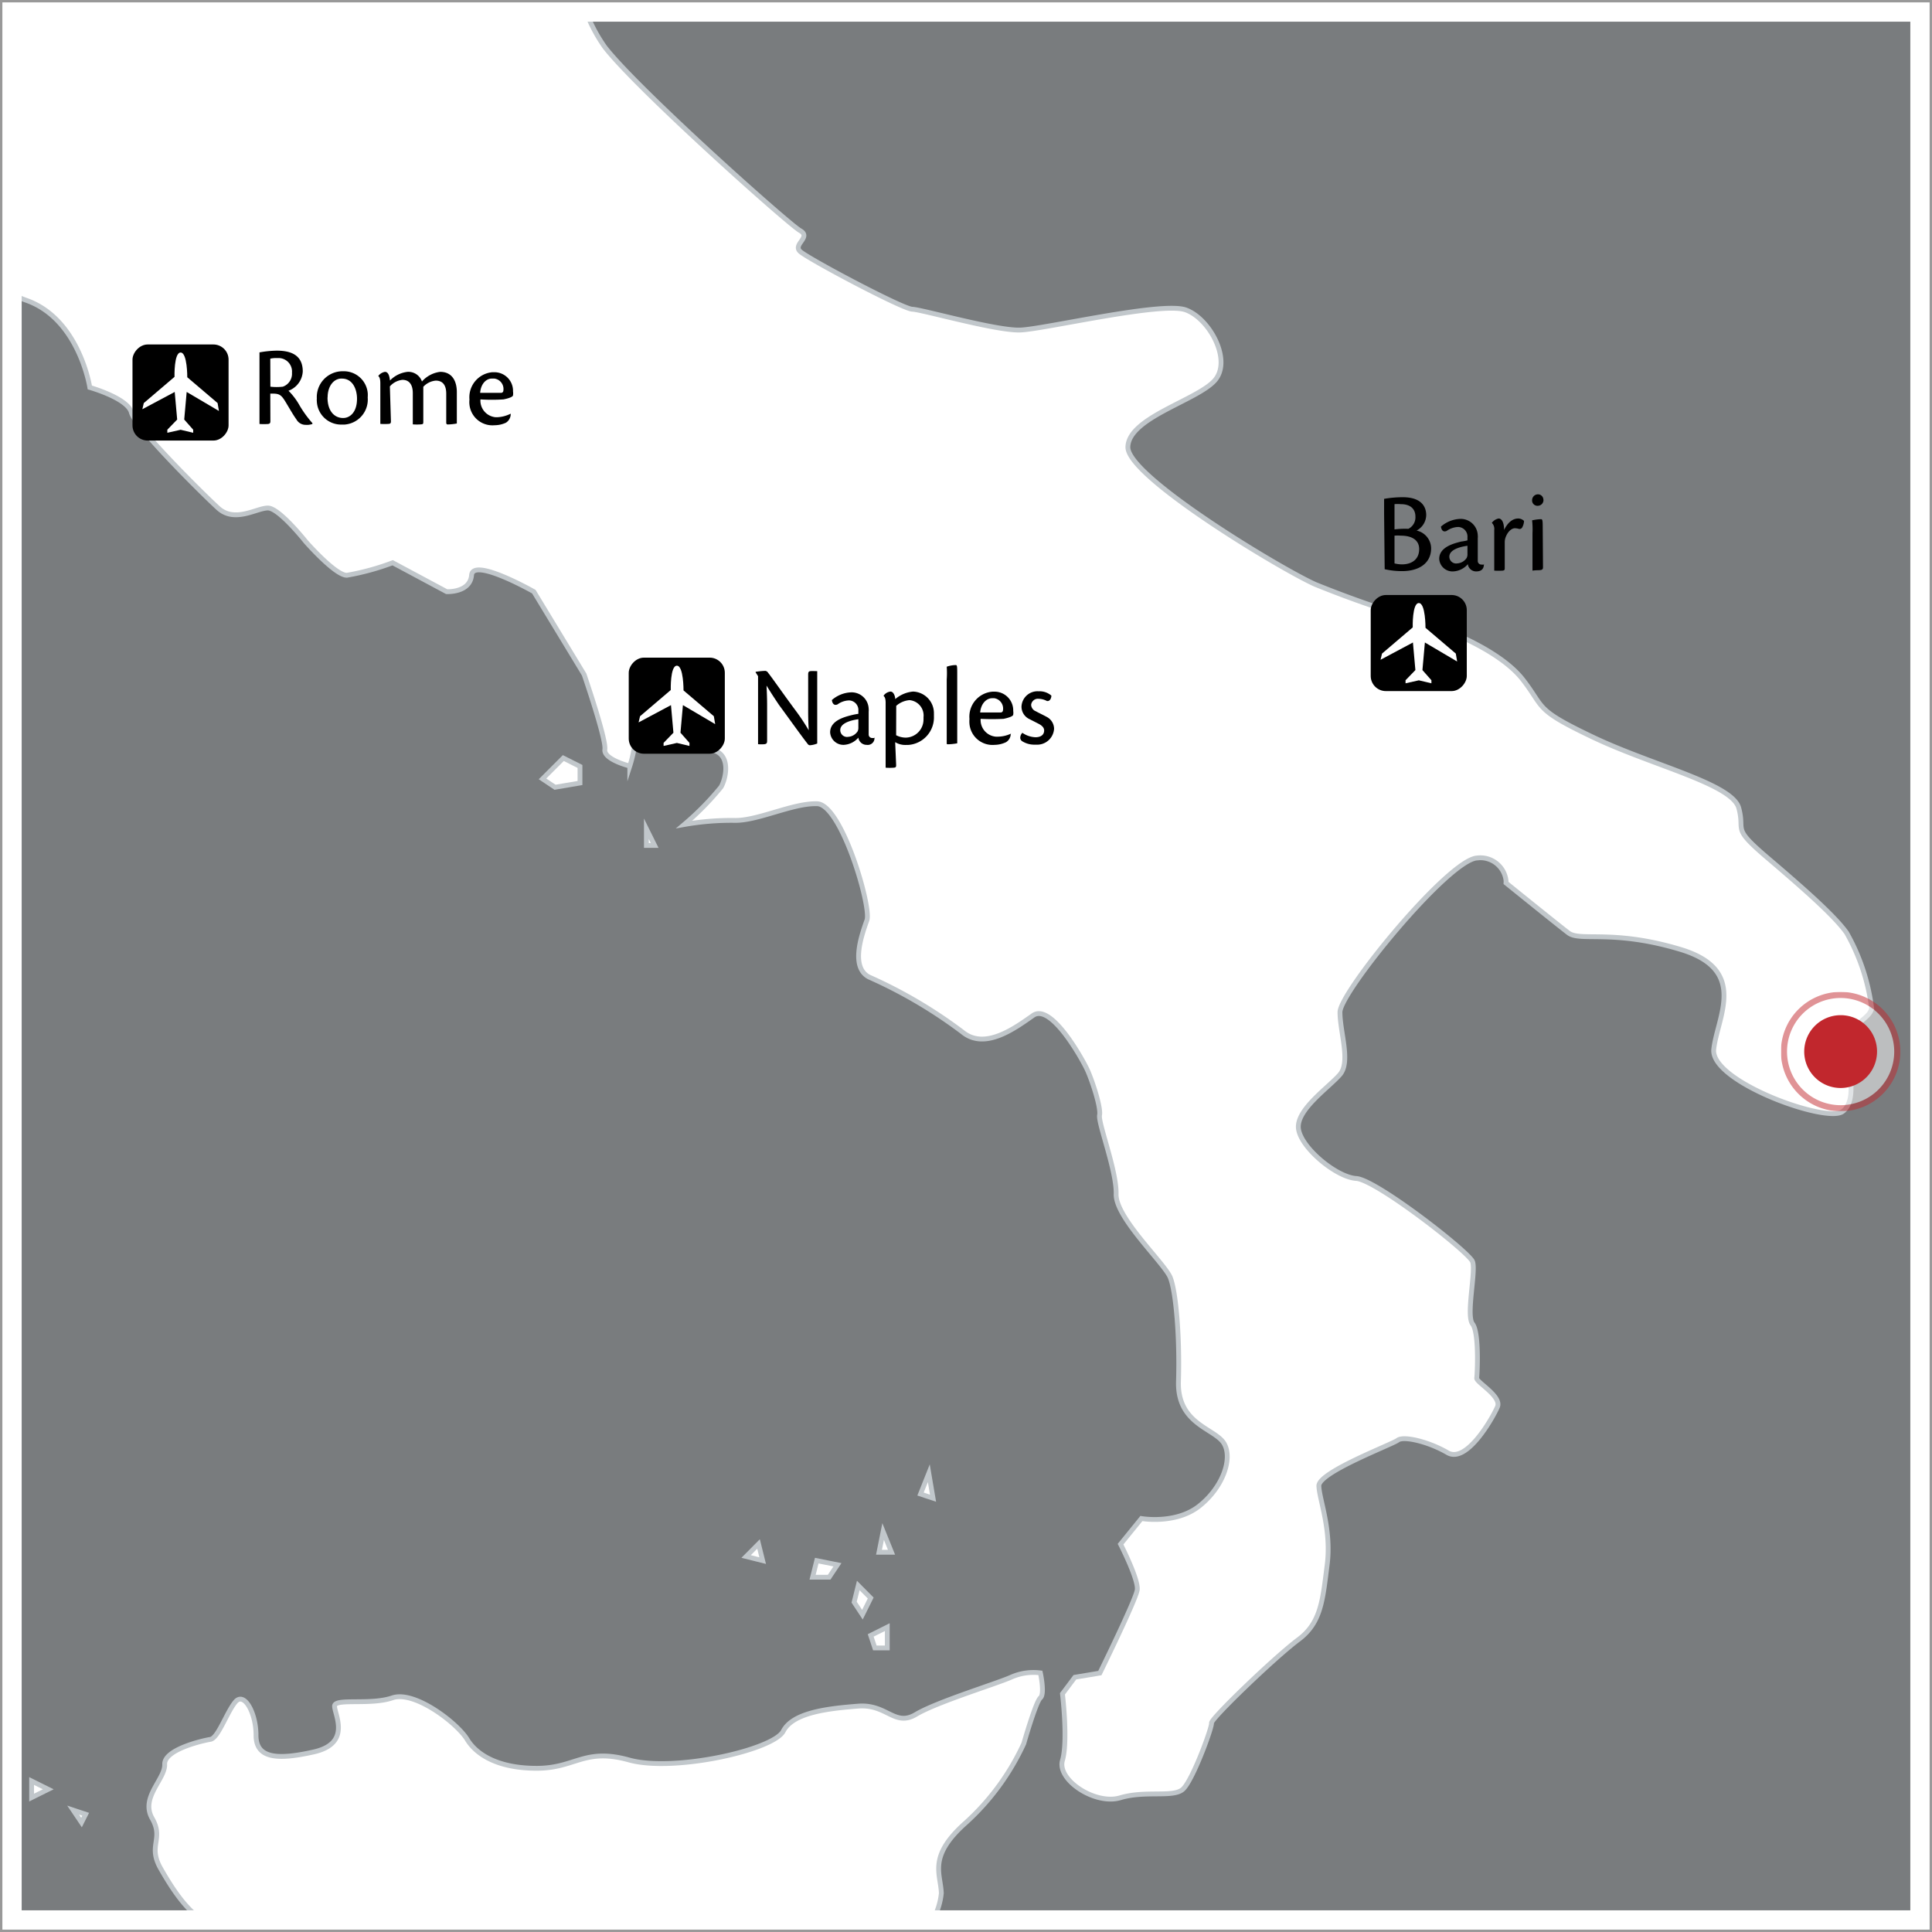
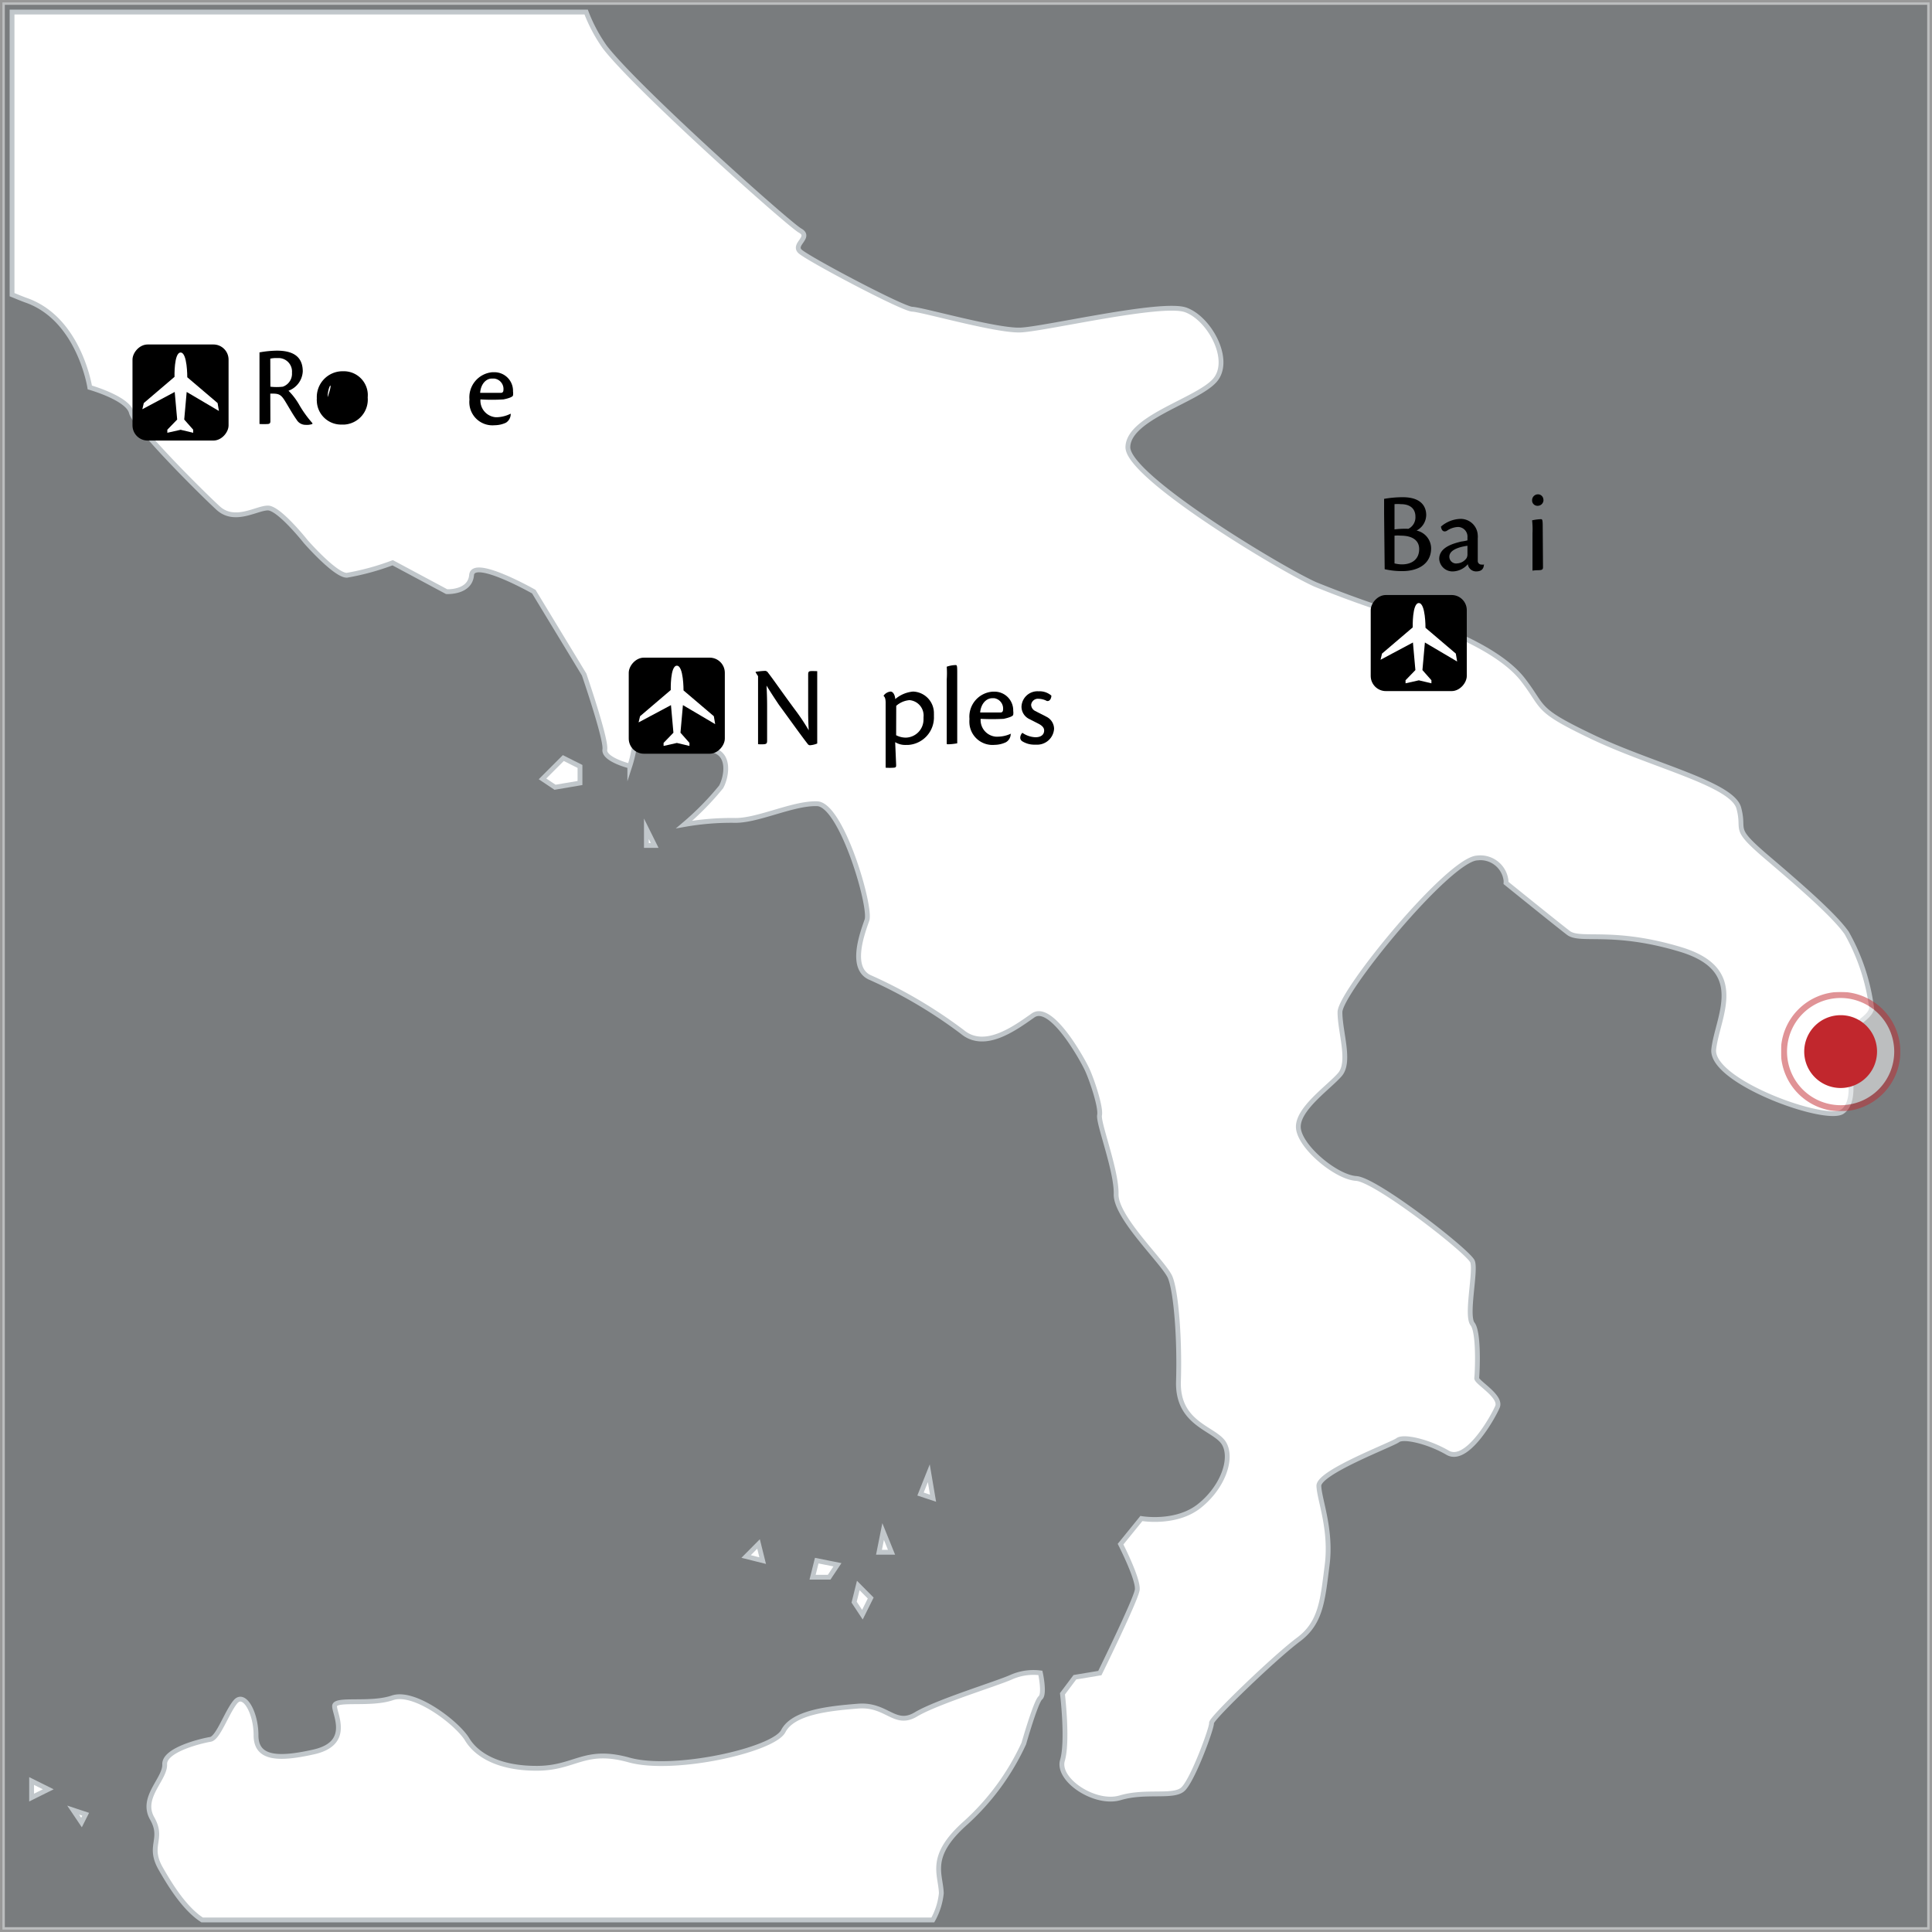
<svg xmlns="http://www.w3.org/2000/svg" xmlns:xlink="http://www.w3.org/1999/xlink" id="Calque_1" data-name="Calque 1" viewBox="0 0 200.5 200.5">
  <rect x="0" y="0" width="200.5" height="200.5" fill="#333333" stroke="none" />
  <defs>
    <clipPath id="clip-path">
      <rect x="184.83" y="102.93" width="12.38" height="12.38" style="fill:none" />
    </clipPath>
    <symbol id="Aéroport_2" data-name="Aéroport 2" viewBox="0 0 14.45 14.45">
      <rect width="14.45" height="14.45" style="fill:none" />
      <rect width="14.45" height="14.45" rx="2.28" />
      <path d="M6.32,9.58s-.1,3.66.92,3.66,1-3.72,1-3.72L12.8,5.64,13,4.45,8.15,7.31,7.78,3.16,9.13,1.63V1.17l-1.89.45-2-.45v.46L6.72,3.16,6.35,7.31,1.48,4.71l.22.93Z" style="fill:#fff" />
    </symbol>
    <symbol id="Chef-lieu" data-name="Chef-lieu" viewBox="0 0 9.76 9.76">
      <g style="opacity:0.5">
        <path d="M9.51,4.89A4.63,4.63,0,1,0,4.87,9.51h0A4.64,4.64,0,0,0,9.51,4.89Z" style="fill:#fff;stroke:#c1272d;stroke-width:0.5px" />
      </g>
      <path d="M7.48,4.89A2.6,2.6,0,1,0,4.87,7.48h0A2.59,2.59,0,0,0,7.48,4.9Z" style="fill:#c1272d;stroke:#c1272d;stroke-width:0.75px" />
    </symbol>
  </defs>
  <g id="Calque_1-2" data-name="Calque 1">
    <rect x="0.25" y="0.25" width="200" height="200" style="fill:#c1c7cb;stroke:#fff;stroke-miterlimit:10;stroke-width:0.5px;opacity:0.5;isolation:isolate" />
  </g>
  <g id="Calque_3" data-name="Calque 3">
    <polygon points="7.59 187.85 8.46 189.14 8.89 188.28 7.59 187.85" style="fill:#fff;stroke:#c1c7cb;stroke-miterlimit:10;stroke-width:0.5px" />
    <polygon points="60.19 79.54 58.46 78.67 56.3 80.83 57.6 81.7 60.19 81.26 60.19 79.54" style="fill:#fff;stroke:#c1c7cb;stroke-miterlimit:10;stroke-width:0.5px" />
    <polygon points="67.08 87.74 67.94 87.74 67.08 86.01 67.08 87.74" style="fill:#fff;stroke:#c1c7cb;stroke-miterlimit:10;stroke-width:0.5px" />
    <path d="M1.25,30.58c.5.2,1,.42,1.6.63,5.4,2,6.47,9,6.47,9s3.93,1.11,4.31,2.59,7.27,8.33,9,9.92,4,0,5.17,0,3.93,3.49,3.93,3.49S34.81,59.73,36,59.7a26.1,26.1,0,0,0,4.75-1.3l5.6,3s2.43.14,2.59-1.72,6.46,1.72,6.46,1.72L60.62,70s2.31,6.72,2.15,7.77,2.59,1.73,2.59,1.73a12.86,12.86,0,0,0,.43-1.73c0-.56,3.5.35,6.9,0s2.74,2.83,2.15,3.89A29.63,29.63,0,0,1,71,85.57a28,28,0,0,1,5.17-.43c2.43.08,6.09-1.81,8.63-1.73s5.65,10.71,5.17,12.08-1.89,5.1.43,6a49.19,49.19,0,0,1,9.48,5.61c2.32,1.92,5.45-.4,7.33-1.72s5.12,4.56,5.61,5.61,1.45,3.91,1.29,4.74,1.78,5.75,1.72,8.2,5,7.15,5.61,8.63,1,6.29.86,10.79,3.83,4.88,4.74,6.47-.16,4.56-2.59,6.48-6,1.29-6,1.29l-2.16,2.66s1.89,3.69,1.73,4.75-3.88,8.63-3.88,8.63l-2.59.43-1.29,1.72s.59,4.89,0,6.91,3.39,4.66,6,3.88,5.45,0,6.47-.86,3.07-6.45,3-6.9,6.63-6.88,9-8.64,2.53-4.07,3-7.76-.81-6.77-.86-8.2,7.59-4.29,8.19-4.75,3.18.14,5.17,1.3,4.69-3.64,5.17-4.75-2.21-2.56-2.15-3,.27-4.72-.43-5.61.37-5.47,0-6.47-10-8.5-12.07-8.63-5.77-3.21-6-5.18,3.18-4.29,4.31-5.61,0-4.4,0-6.47,11.26-15.83,14.23-16a2.68,2.68,0,0,1,3,2.32,2.45,2.45,0,0,1,0,.27s5.23,4.23,6.47,5.18,4.58-.41,11.64,1.72,3.82,7,3.45,10.36,11.69,7.69,13.36,6.47.49-4.82.43-6.9,2.53-2.67,2.59-3.88a21.24,21.24,0,0,0-2.59-7.77c-1.24-1.75-4.36-4.51-8.19-7.77s-2.32-2.67-3-5.18-8.89-4.39-15.08-7.33-5-3-7.33-6-7.81-5.15-10.35-6a115.21,115.21,0,0,1-11.21-3.89C132.83,59,117,49.45,117.05,46.4s7.14-4.83,9-6.9-.51-6.45-3-7.34-14.67,2-17.17,2.09-10.21-2.13-11.21-2.16-10.86-5.26-11.64-6,1.21-1.48,0-2.16S66.14,9.25,62.77,4.89a16.32,16.32,0,0,1-1.94-3.64H1.25Z" style="fill:#fff;stroke:#c1c7cb;stroke-miterlimit:10;stroke-width:0.5px" />
    <path d="M100.25,189.14a25.45,25.45,0,0,0,6-8.2s1.24-4.34,1.72-4.74,0-2.59,0-2.59a5.71,5.71,0,0,0-3,.43c-1.46.67-7.71,2.56-9.92,3.88s-3-1.1-6-.86-6.74.62-7.76,2.59-11.37,4.29-16,3-5.55.83-9.49.86-6.3-1.32-7.32-3-5.45-5.1-7.76-4.31-6,0-6,.86,1.78,3.86-2.15,4.75-6,.62-6-1.73-1.24-4.56-2.15-3.45-1.78,3.75-2.59,3.88-4.8,1.05-4.74,2.59-2.54,3.43-1.3,5.61-.48,2.78.87,5.18c1,1.75,2.5,4.19,4.32,5.36H96.81a7.14,7.14,0,0,0,.88-2.77C97.63,194.45,96.25,192.67,100.25,189.14Z" style="fill:#fff;stroke:#c1c7cb;stroke-miterlimit:10;stroke-width:0.5px" />
    <polygon points="3.28 186.55 5.01 185.69 3.28 184.83 3.28 186.55" style="fill:#fff;stroke:#c1c7cb;stroke-miterlimit:10;stroke-width:0.5px" />
    <polygon points="77.43 161.53 79.15 161.96 78.72 160.23 77.43 161.53" style="fill:#fff;stroke:#c1c7cb;stroke-miterlimit:10;stroke-width:0.5px" />
    <polygon points="95.53 155.05 96.83 155.48 96.39 152.89 95.53 155.05" style="fill:#fff;stroke:#c1c7cb;stroke-miterlimit:10;stroke-width:0.5px" />
    <polygon points="88.64 166.27 89.5 167.57 90.36 165.84 89.07 164.54 88.64 166.27" style="fill:#fff;stroke:#c1c7cb;stroke-miterlimit:10;stroke-width:0.5px" />
    <polygon points="84.76 161.96 84.33 163.68 86.05 163.68 86.91 162.39 84.76 161.96" style="fill:#fff;stroke:#c1c7cb;stroke-miterlimit:10;stroke-width:0.5px" />
    <polygon points="91.65 158.94 91.22 161.09 92.52 161.09 91.65 158.94" style="fill:#fff;stroke:#c1c7cb;stroke-miterlimit:10;stroke-width:0.5px" />
-     <polygon points="90.79 171.02 92.08 171.02 92.08 168.86 90.36 169.72 90.79 171.02" style="fill:#fff;stroke:#c1c7cb;stroke-miterlimit:10;stroke-width:0.5px" />
  </g>
  <g id="Calque_4" data-name="Calque 4">
    <use width="14.45" height="14.45" transform="matrix(0.69, 0, 0, -0.69, 13.75, 45.72)" xlink:href="#Aéroport_2" />
    <use width="14.45" height="14.45" transform="matrix(0.69, 0, 0, -0.69, 65.25, 78.22)" xlink:href="#Aéroport_2" />
    <use width="14.45" height="14.45" transform="matrix(0.69, 0, 0, -0.69, 142.25, 71.72)" xlink:href="#Aéroport_2" />
  </g>
  <g id="Calque_6" data-name="Calque 6">
    <path d="M28.06,43.7c0,.22-.07.27-.23.3a6.76,6.76,0,0,1-.9,0V36.57a10.87,10.87,0,0,1,1.8-.18c1.64,0,2.69.58,2.69,2.16a2.26,2.26,0,0,1-1.48,2,7,7,0,0,1,1.14,1.51,11.63,11.63,0,0,0,1.34,1.85V44a1.72,1.72,0,0,1-.71.09,1.08,1.08,0,0,1-.94-.55c-.34-.48-.59-.92-1.05-1.69s-.64-1-1.37-1h-.3Zm0-3.57a5.57,5.57,0,0,0,1.29,0,1.42,1.42,0,0,0,.95-1.45A1.4,1.4,0,0,0,29,37.16h-.24a2.8,2.8,0,0,0-.71.06Z" />
-     <path d="M38.16,41.25a2.6,2.6,0,0,1-2.39,2.81h-.26a2.52,2.52,0,0,1-2.63-2.42,1.41,1.41,0,0,1,0-.29,2.68,2.68,0,0,1,2.54-2.82h.14a2.49,2.49,0,0,1,2.61,2.37C38.17,41,38.17,41.14,38.16,41.25Zm-4.17,0c0,1.43.73,2.13,1.62,2.13.71,0,1.44-.6,1.44-2,0-1-.46-2.09-1.56-2.09C34.7,39.25,34,40,34,41.25Z" />
-     <path d="M40.57,43.72c0,.2-.06.26-.24.27a6.17,6.17,0,0,1-.86,0V39.78c0-.38-.06-.64-.2-.74V39a1.1,1.1,0,0,1,.68-.41c.4,0,.48.57.52.9a3,3,0,0,1,1.83-.9,1.49,1.49,0,0,1,1.49,1,3,3,0,0,1,1.89-1c1.27,0,1.73,1,1.73,2.11v3.25a5.88,5.88,0,0,1-.93.1c-.12,0-.17-.06-.17-.19v-3c0-.91-.38-1.36-1.09-1.36a2,2,0,0,0-1.29.64v3.59c0,.24,0,.29-.24.31a6,6,0,0,1-.85,0V40.81c0-.91-.38-1.39-1.08-1.39a2,2,0,0,0-1.3.68Z" />
+     <path d="M38.16,41.25a2.6,2.6,0,0,1-2.39,2.81h-.26a2.52,2.52,0,0,1-2.63-2.42,1.41,1.41,0,0,1,0-.29,2.68,2.68,0,0,1,2.54-2.82h.14a2.49,2.49,0,0,1,2.61,2.37C38.17,41,38.17,41.14,38.16,41.25Zm-4.17,0C34.7,39.25,34,40,34,41.25Z" />
    <path d="M53,43a1.06,1.06,0,0,1-.5.87,2.81,2.81,0,0,1-1.17.26A2.4,2.4,0,0,1,48.72,42a2.35,2.35,0,0,1,0-.53,2.61,2.61,0,0,1,2.36-2.84h.16a1.93,1.93,0,0,1,2,1.86v.14a1.28,1.28,0,0,1,0,.39c0,.19-.62.36-1,.43a18.9,18.9,0,0,1-2.38,0,1.73,1.73,0,0,0,1.59,1.85h.13A3.44,3.44,0,0,0,53,42.93Zm-3.17-2.23H52a.24.24,0,0,0,.24-.24h0a1.09,1.09,0,0,0-.92-1.24H51.1C50.5,39.25,49.91,39.79,49.83,40.75Z" />
    <path d="M78.42,69.78v-.06a8.26,8.26,0,0,1,1-.1.41.41,0,0,1,.3.21c.41.51,1.58,2.2,2.79,3.83a21.9,21.9,0,0,1,1.42,2.13c-.07-1.17-.06-1.85-.06-2.45V70c0-.28.08-.33.23-.35s.57,0,.71,0v7.51a2.42,2.42,0,0,1-.75.18.27.27,0,0,1-.22-.11c-.78-1-1.88-2.56-3-4.08-.43-.64-.83-1.25-1.29-2,.07,1.39.06,2,.06,2.64v3.08c0,.29-.08.32-.26.36a3.86,3.86,0,0,1-.68,0V70.17Z" />
-     <path d="M90.75,76.53a.7.7,0,0,1-.8.77.86.86,0,0,1-.87-.75,2.13,2.13,0,0,1-1.52.75A1.38,1.38,0,0,1,86.15,76v0c0-1.28,1.64-1.63,2.29-1.8.21-.05.48-.1.64-.12v-.31a1,1,0,0,0-.92-1.08h-.08a2.12,2.12,0,0,0-1.16.41c-.36.16-.54-.09-.59-.45a3.22,3.22,0,0,1,2-.8,1.77,1.77,0,0,1,1.82,1.71,1.38,1.38,0,0,1,0,.29v2.37a.36.36,0,0,0,.35.37h.3ZM88,76.47a1.27,1.27,0,0,0,1-.57.84.84,0,0,0,.08-.41v-.85c-1,.14-1.88.48-1.88,1.13a.71.71,0,0,0,.71.71Z" />
    <path d="M93,79.37c0,.19,0,.28-.24.3a6,6,0,0,1-.85,0V72.93c0-.38-.08-.62-.2-.68v-.07a1,1,0,0,1,.71-.41c.26,0,.46.35.49.78a3.27,3.27,0,0,1,1.85-.78,2.24,2.24,0,0,1,2.16,2.32,1.64,1.64,0,0,1,0,.22,2.86,2.86,0,0,1-2.7,3H94a2,2,0,0,1-1.1-.29Zm0-3.07a2.18,2.18,0,0,0,1,.25,1.88,1.88,0,0,0,1.84-1.92,1.21,1.21,0,0,0,0-.19,1.6,1.6,0,0,0-1.45-1.78,2.36,2.36,0,0,0-1.38.59Z" />
    <path d="M98.25,70.51a9.69,9.69,0,0,0,0-1.32,2.94,2.94,0,0,1,.93-.17c.13,0,.16.06.16.78v7.34a5.88,5.88,0,0,1-.93.1c-.16,0-.16,0-.16-.16Z" />
    <path d="M104.89,76.17a1,1,0,0,1-.5.86,2.82,2.82,0,0,1-1.17.27,2.4,2.4,0,0,1-2.61-2.17,3,3,0,0,1,0-.52A2.6,2.6,0,0,1,103,71.78h.15a1.94,1.94,0,0,1,2,1.88v.12a1.21,1.21,0,0,1,0,.38c0,.2-.62.36-1,.44a23.62,23.62,0,0,1-2.38,0,1.73,1.73,0,0,0,1.58,1.85h.22a3.29,3.29,0,0,0,1.38-.33Zm-3.17-2.23h2.13a.24.24,0,0,0,.24-.24h0a1.09,1.09,0,0,0-.9-1.24H103C102.39,72.44,101.8,73,101.72,73.94Z" />
    <path d="M109.11,72.19c0,.25-.14.61-.46.56a1.93,1.93,0,0,0-.85-.23.71.71,0,0,0-.79.62v0a.75.75,0,0,0,.48.67c.3.17.76.38,1.1.57a1.41,1.41,0,0,1,.8,1.25,1.76,1.76,0,0,1-1.86,1.65h-.14a2.38,2.38,0,0,1-1.3-.35.45.45,0,0,1-.21-.35.75.75,0,0,1,.22-.53,2.55,2.55,0,0,0,1.36.46c.59,0,.9-.28.9-.7,0-.27-.18-.49-.58-.7l-.94-.48a1.42,1.42,0,0,1-.83-1.31,1.66,1.66,0,0,1,1.74-1.58h.08A1.87,1.87,0,0,1,109.11,72.19Z" />
    <path d="M143.64,53.34V51.77a11.35,11.35,0,0,1,1.93-.17c2.17,0,2.44,1.23,2.44,1.85a1.85,1.85,0,0,1-1,1.61,1.91,1.91,0,0,1,1.51,1.84c0,1.59-1.31,2.37-3,2.37a8,8,0,0,1-1.82-.2Zm1.08,1.6a8.68,8.68,0,0,1,1.44-.06,1.33,1.33,0,0,0,.73-1.27c0-.72-.44-1.29-1.52-1.29a3.53,3.53,0,0,0-.65,0Zm0,3.53a3.32,3.32,0,0,0,.77.1c1,0,1.79-.5,1.79-1.59,0-.91-.72-1.39-1.9-1.39a3.64,3.64,0,0,0-.66,0Z" />
    <path d="M154,58.53c0,.52-.27.77-.8.77a.86.86,0,0,1-.87-.75,2.13,2.13,0,0,1-1.52.75A1.38,1.38,0,0,1,149.36,58v0c0-1.28,1.64-1.63,2.29-1.8a4.89,4.89,0,0,0,.64-.12v-.31a1,1,0,0,0-.92-1.08h-.08a2.2,2.2,0,0,0-1.16.41c-.36.16-.54-.09-.59-.45a3.22,3.22,0,0,1,2-.8,1.77,1.77,0,0,1,1.82,1.71,1.38,1.38,0,0,1,0,.29v2.37a.37.37,0,0,0,.37.37h0a1,1,0,0,0,.25,0Zm-2.79-.06a1.27,1.27,0,0,0,1-.57.84.84,0,0,0,.08-.41v-.85c-1,.14-1.88.48-1.88,1.13a.71.71,0,0,0,.71.71Z" />
-     <path d="M154.83,54.25a1.14,1.14,0,0,1,.69-.44c.34,0,.57.42.57,1.19.38-.78.9-1.19,1.46-1.19a.86.86,0,0,1,.61.25,1.47,1.47,0,0,1-.21.71.31.31,0,0,1-.35.11,1.34,1.34,0,0,0-.4-.06c-.26,0-.66.25-.91.84a1.51,1.51,0,0,0-.13.63v2.64c0,.18,0,.26-.22.29a8.4,8.4,0,0,1-.87,0V55a.88.88,0,0,0-.27-.76Z" />
    <path d="M160.18,51.86a.6.6,0,0,1-.57.63h0A.56.56,0,0,1,159,52v-.07a.61.61,0,0,1,.59-.63h0a.56.56,0,0,1,.58.54Zm-.05,7c0,.21-.07.27-.26.3s-.47,0-.83.06V55.33A8.37,8.37,0,0,0,159,54a4.73,4.73,0,0,1,.92-.12c.13,0,.18.06.18.73Z" />
  </g>
  <g id="Calque_7" data-name="Calque 7">
    <g style="clip-path:url(#clip-path)">
      <use width="9.76" height="9.76" transform="matrix(1.27, 0, 0, -1.27, 184.82, 115.33)" xlink:href="#Chef-lieu" />
    </g>
  </g>
  <g id="Calque_5" data-name="Calque 5">
-     <rect x="1.25" y="1.25" width="198" height="198" style="fill:none;stroke:#fff;stroke-miterlimit:10;stroke-width:2px" />
-   </g>
+     </g>
</svg>